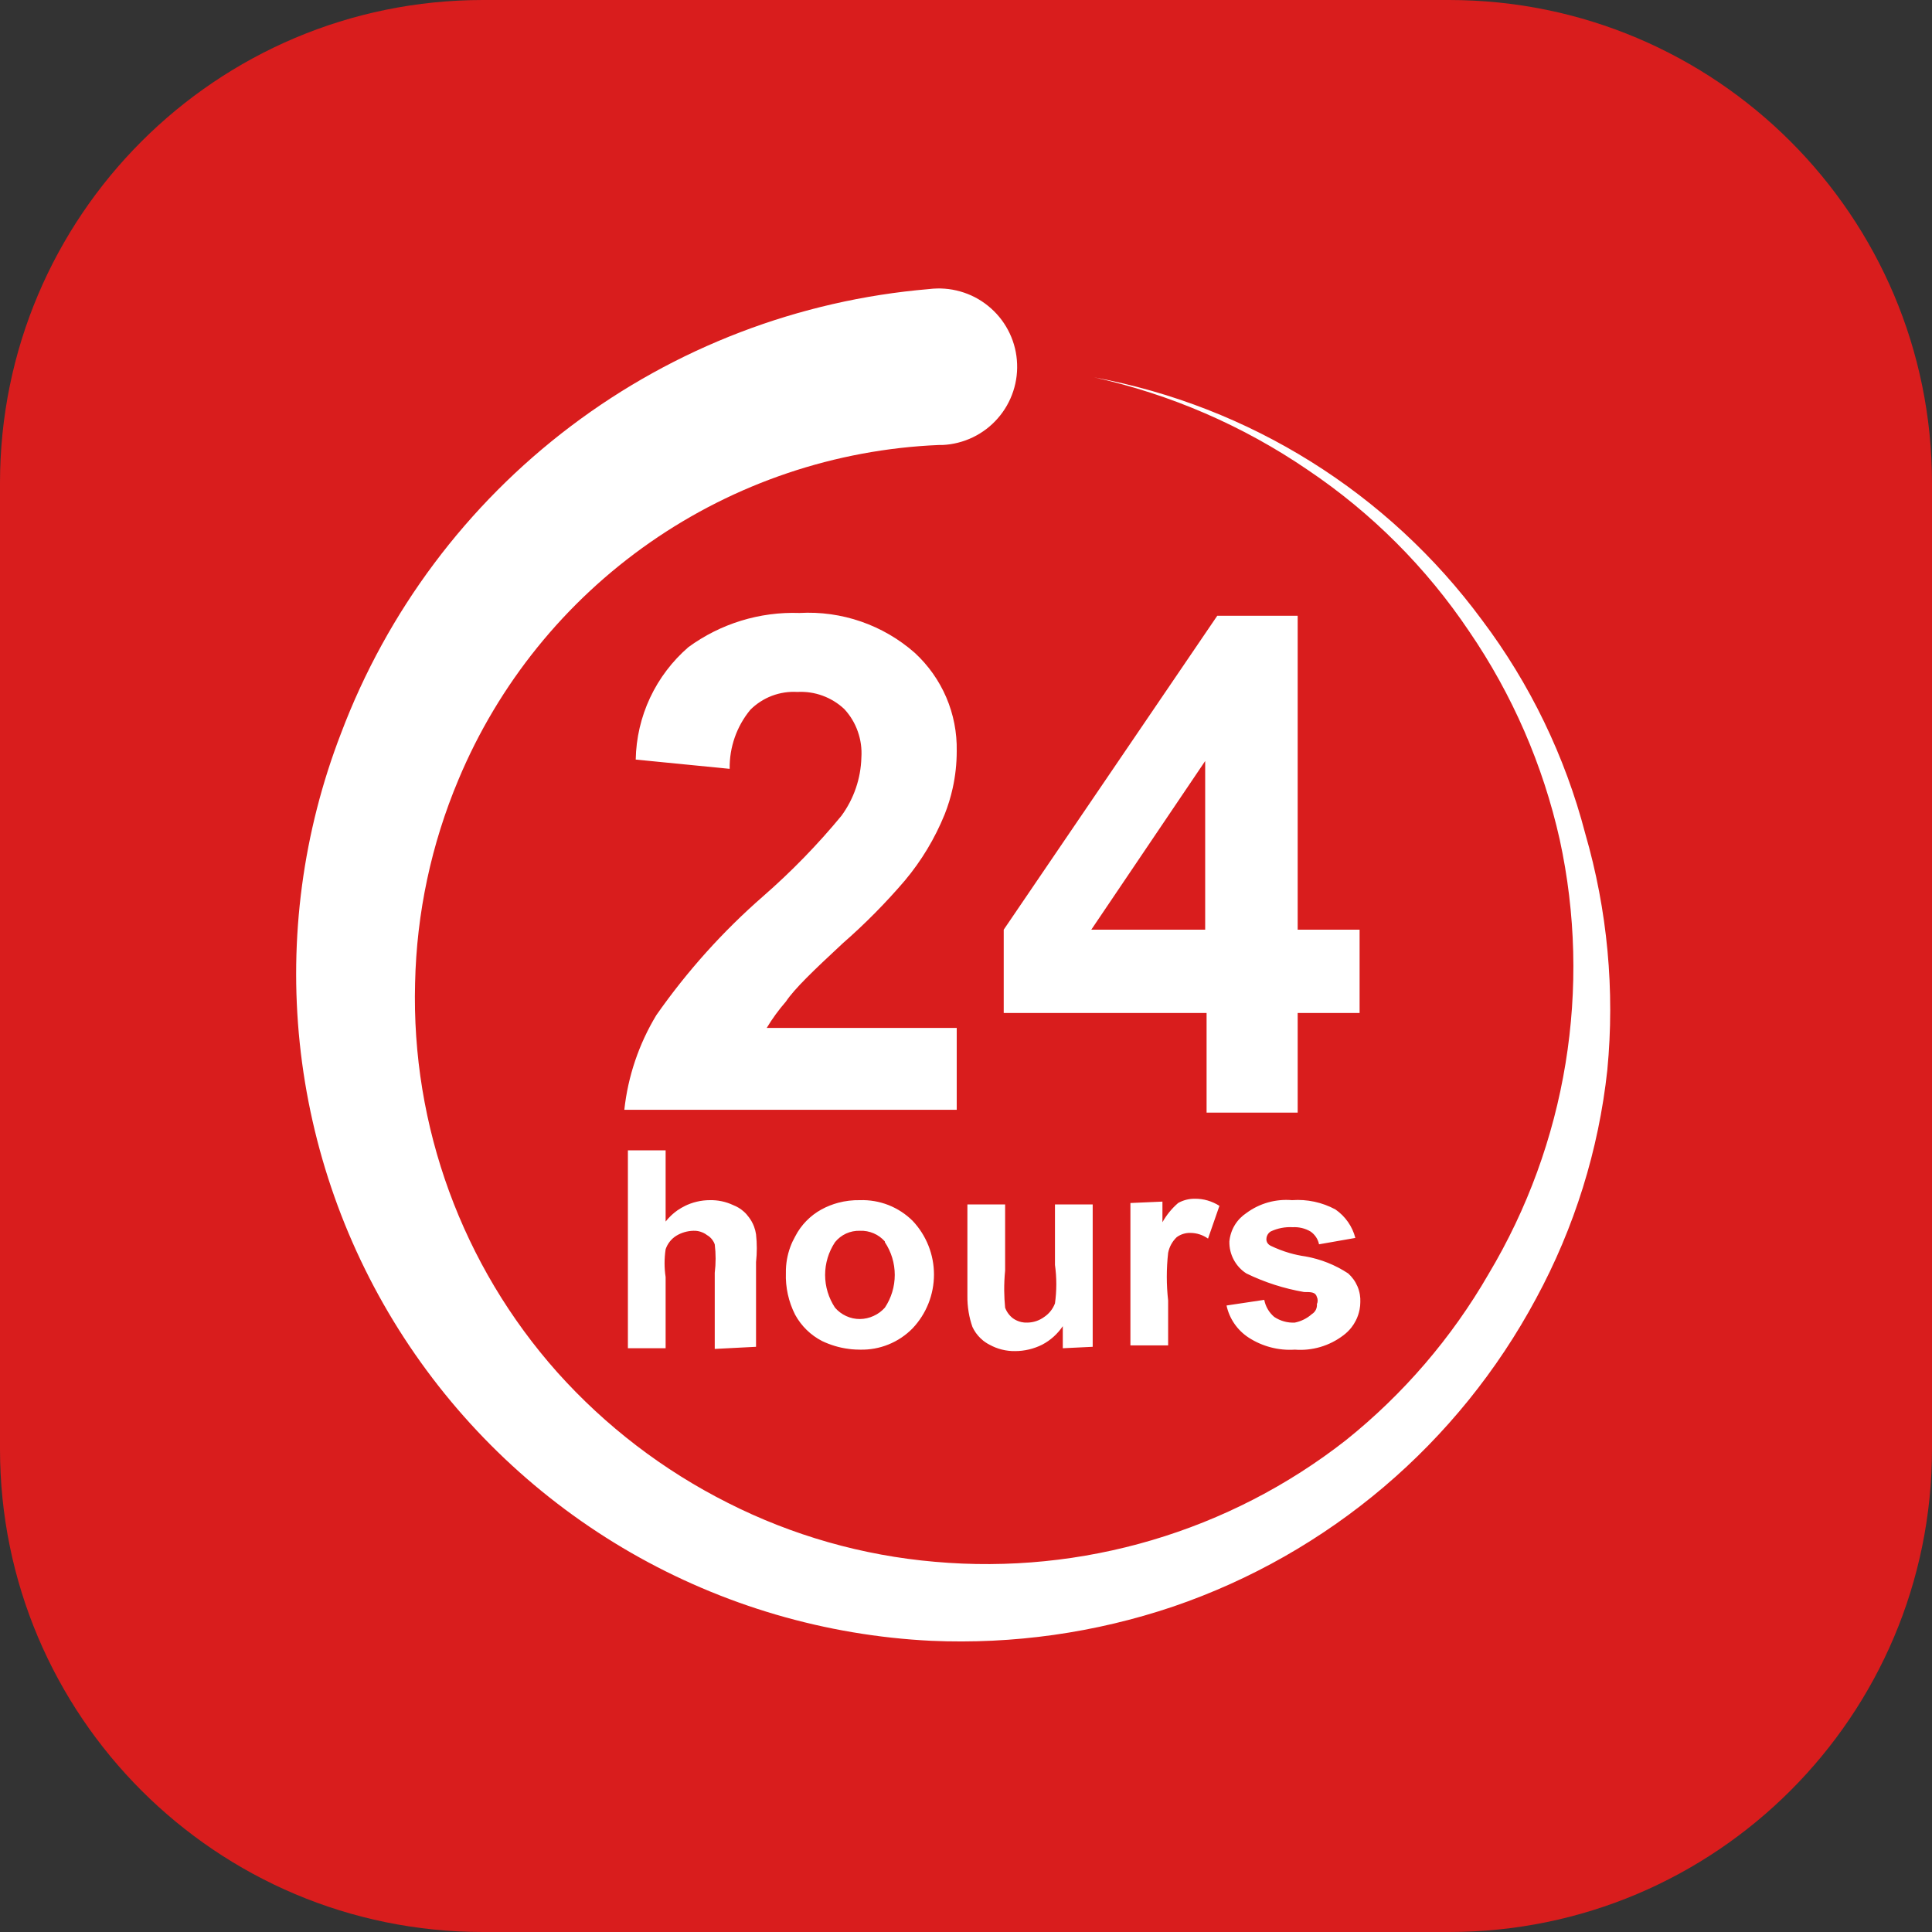
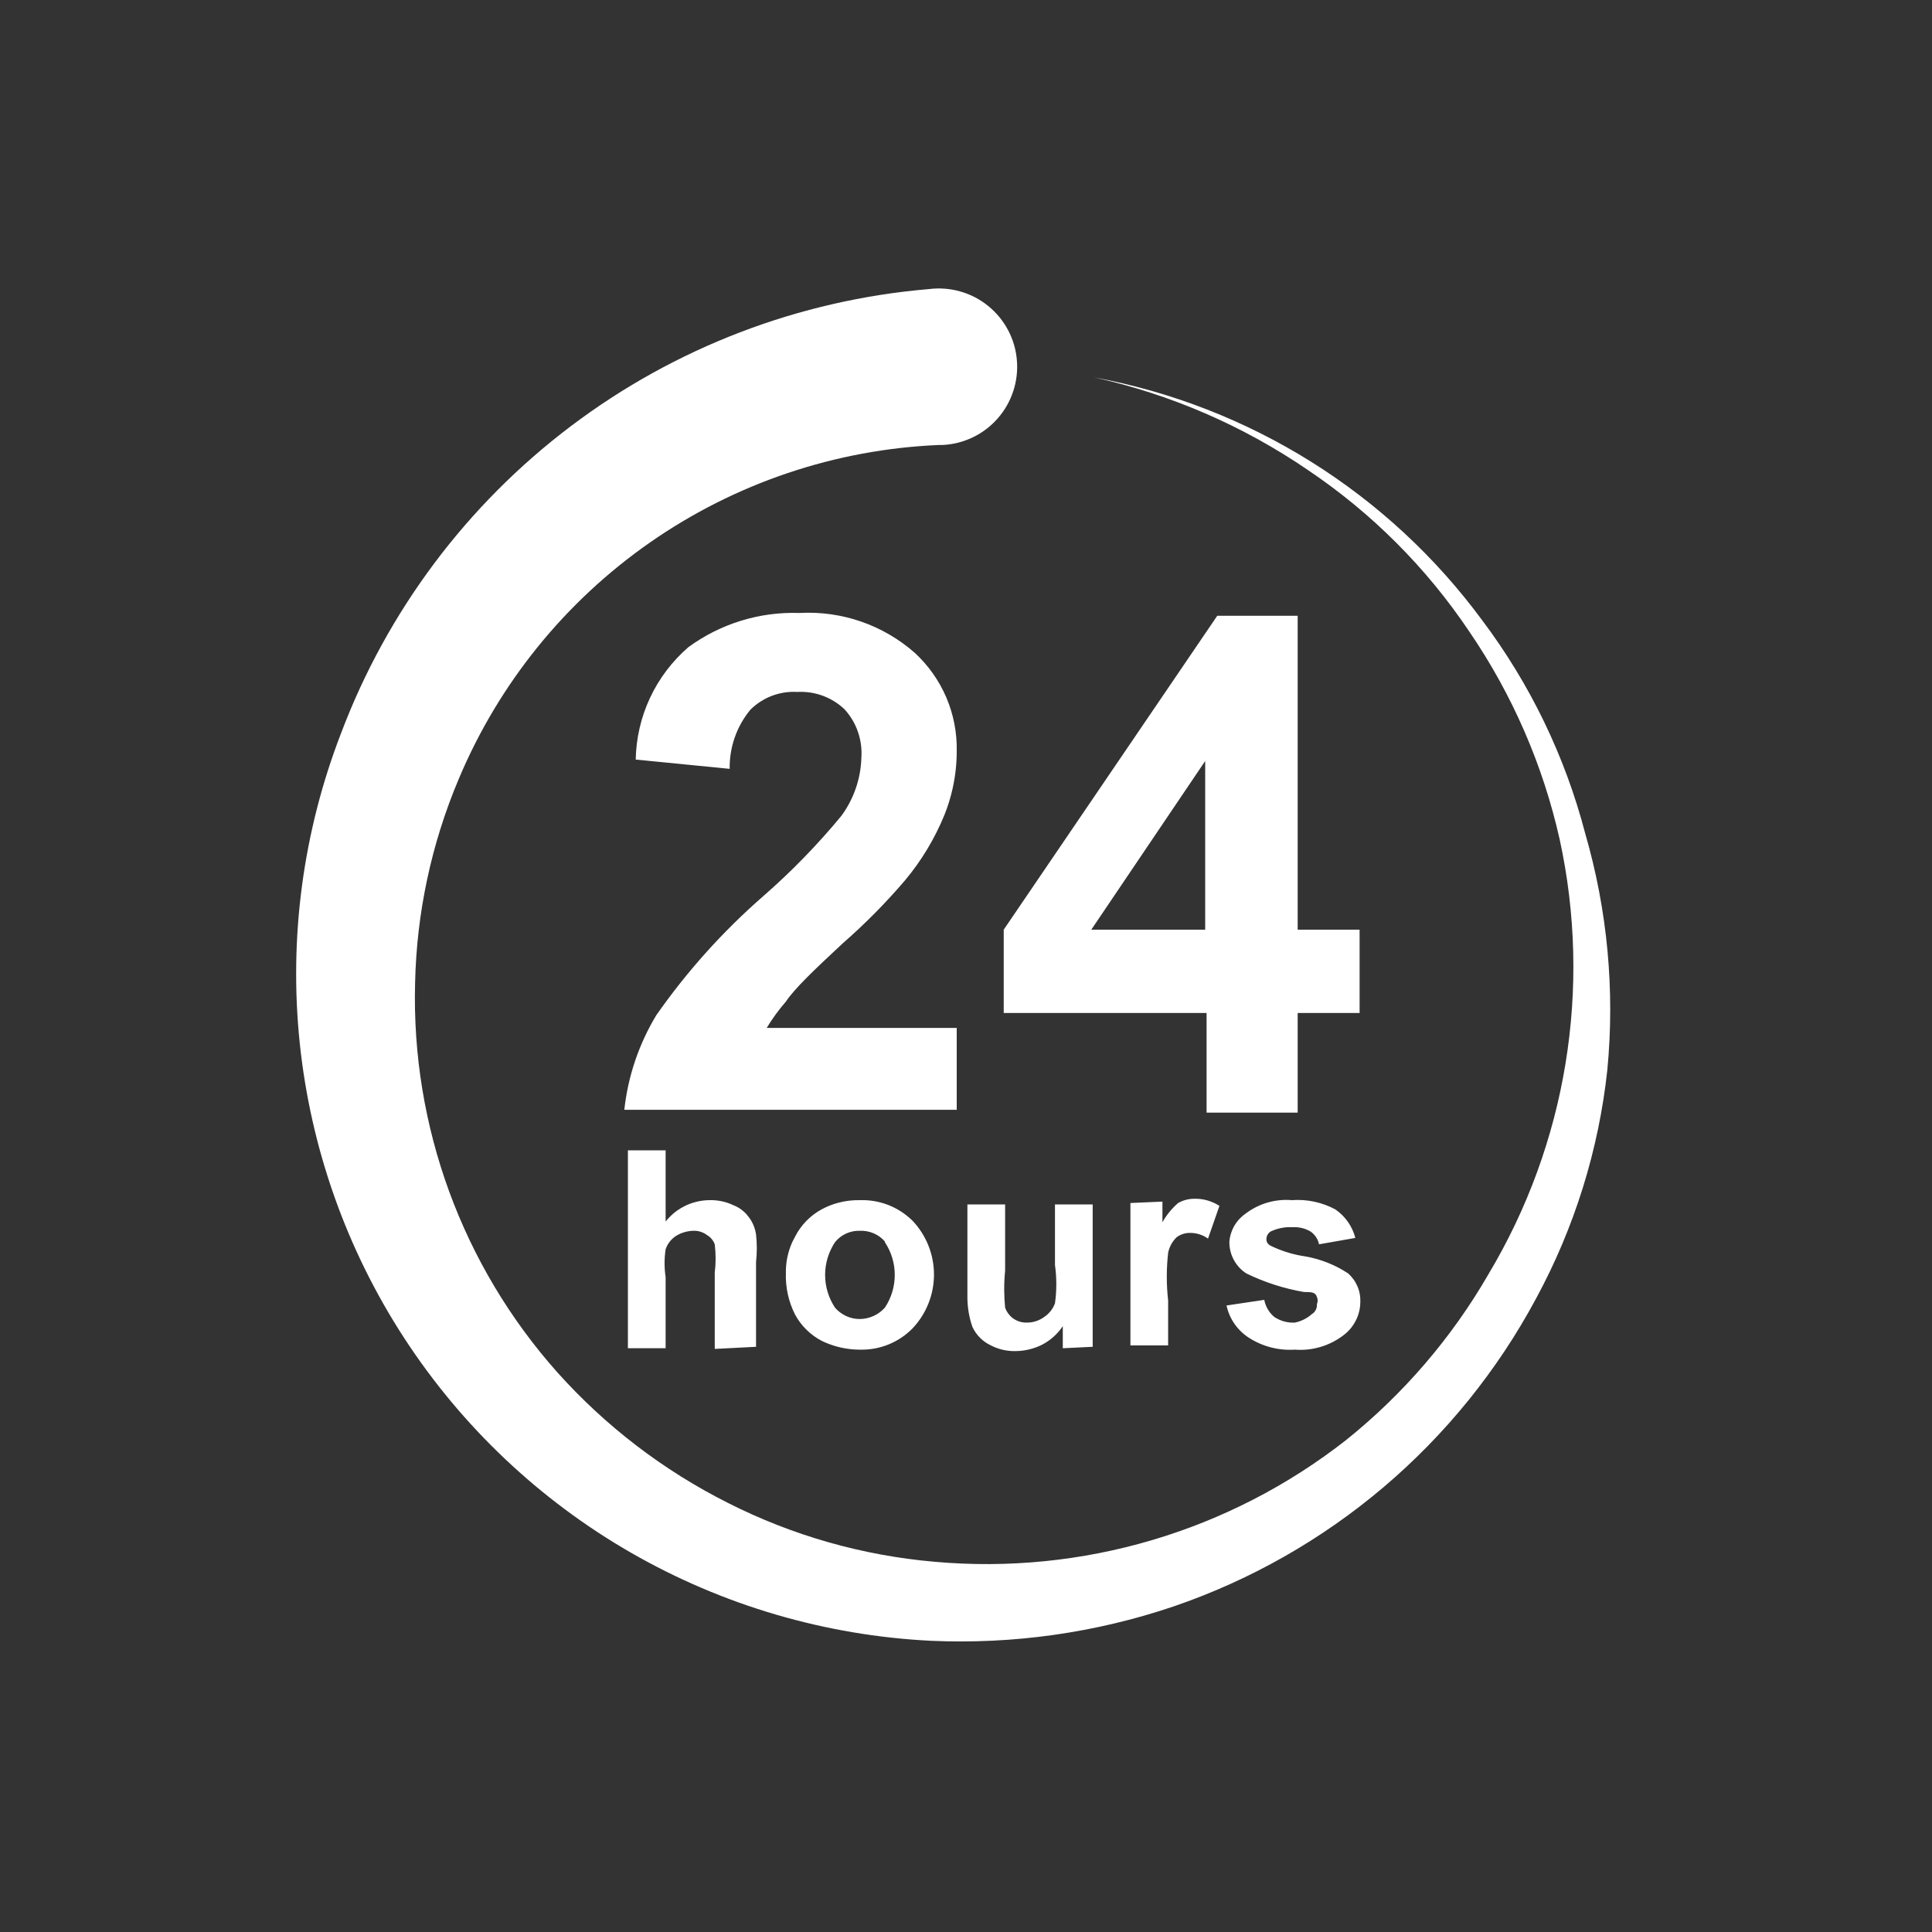
<svg xmlns="http://www.w3.org/2000/svg" width="40" height="40" viewBox="0 0 40 40" fill="none">
  <rect x="0" y="0" width="40" height="40" fill="#333333" stroke="none" />
-   <path d="M30 0H10C4.477 0 0 4.477 0 10V30C0 35.523 4.477 40 10 40H30C35.523 40 40 35.523 40 30V10C40 4.477 35.523 0 30 0Z" fill="#D91D1D" />
  <path fill-rule="evenodd" clip-rule="evenodd" d="M30.684 12.838C31.678 14.158 32.404 15.66 32.821 17.259C33.281 18.846 33.436 20.506 33.278 22.152C33.099 23.809 32.598 25.416 31.804 26.882C30.195 29.883 27.51 32.163 24.288 33.263C22.676 33.807 20.977 34.046 19.278 33.971C17.093 33.863 14.964 33.239 13.067 32.149C11.17 31.058 9.559 29.533 8.366 27.699C7.173 25.865 6.433 23.773 6.206 21.597C5.979 19.421 6.272 17.222 7.061 15.181C8.015 12.655 9.664 10.451 11.818 8.824C13.972 7.196 16.543 6.212 19.234 5.985C19.45 5.958 19.67 5.974 19.88 6.034C20.09 6.093 20.286 6.194 20.456 6.332C20.626 6.469 20.767 6.639 20.869 6.831C20.972 7.024 21.035 7.236 21.053 7.453C21.072 7.671 21.047 7.89 20.979 8.097C20.911 8.305 20.802 8.497 20.658 8.661C20.515 8.825 20.339 8.959 20.142 9.054C19.946 9.148 19.732 9.203 19.514 9.213H19.44C17.295 9.303 15.221 10.003 13.459 11.23C11.698 12.456 10.322 14.159 9.493 16.139C8.93 17.475 8.625 18.905 8.594 20.354C8.515 23.318 9.569 26.2 11.541 28.415C12.536 29.526 13.731 30.441 15.063 31.112C16.401 31.791 17.857 32.206 19.352 32.335C22.408 32.608 25.454 31.707 27.869 29.815C29.056 28.863 30.056 27.699 30.817 26.381C32.435 23.676 32.962 20.456 32.291 17.377C31.945 15.837 31.31 14.377 30.419 13.074C29.532 11.752 28.396 10.616 27.074 9.728C25.736 8.814 24.235 8.164 22.653 7.813C25.87 8.408 28.742 10.204 30.684 12.838ZM18.733 18.232C18.337 18.695 17.909 19.128 17.451 19.528C16.832 20.103 16.448 20.472 16.271 20.737C16.123 20.907 15.99 21.089 15.874 21.282H19.808V22.977H12.926C13.001 22.283 13.228 21.614 13.589 21.017C14.224 20.11 14.966 19.283 15.8 18.556C16.384 18.046 16.927 17.489 17.421 16.89C17.678 16.539 17.823 16.117 17.834 15.682C17.846 15.5 17.821 15.317 17.76 15.145C17.7 14.972 17.604 14.814 17.48 14.68C17.35 14.558 17.197 14.464 17.03 14.403C16.863 14.342 16.685 14.316 16.507 14.326C16.328 14.315 16.149 14.343 15.982 14.406C15.894 14.439 15.811 14.482 15.734 14.533C15.662 14.58 15.596 14.634 15.535 14.695C15.251 15.039 15.1 15.472 15.107 15.918L13.162 15.726C13.17 15.283 13.271 14.847 13.459 14.446C13.647 14.045 13.918 13.688 14.253 13.398C14.918 12.912 15.728 12.662 16.552 12.691C17.425 12.642 18.282 12.938 18.939 13.516C19.219 13.774 19.442 14.089 19.592 14.439C19.742 14.79 19.815 15.168 19.808 15.549C19.808 15.809 19.78 16.068 19.724 16.32C19.683 16.504 19.628 16.685 19.558 16.861C19.356 17.358 19.078 17.821 18.733 18.232ZM20.781 19.248L25.202 12.749H26.867V19.248H28.149V20.973H26.867V23.036H24.981V20.973H20.781V19.248ZM22.594 19.248H24.952V15.756L22.594 19.248ZM15.653 27.884V26.131C15.674 25.939 15.674 25.747 15.653 25.556C15.645 25.5 15.631 25.446 15.611 25.393C15.597 25.356 15.58 25.32 15.56 25.285C15.544 25.256 15.525 25.229 15.505 25.202C15.474 25.159 15.439 25.119 15.399 25.084C15.335 25.027 15.262 24.982 15.181 24.951C15.029 24.879 14.863 24.844 14.695 24.848C14.604 24.848 14.513 24.859 14.425 24.88C14.38 24.891 14.335 24.904 14.292 24.92C14.278 24.925 14.264 24.931 14.25 24.937L14.234 24.943C14.218 24.95 14.203 24.957 14.187 24.965C14.131 24.992 14.078 25.023 14.027 25.058L14.011 25.07L13.991 25.085L13.971 25.1C13.944 25.122 13.917 25.145 13.891 25.17C13.852 25.207 13.815 25.248 13.781 25.291V23.817H13V27.914H13.781V26.44C13.752 26.25 13.752 26.056 13.781 25.865C13.82 25.749 13.898 25.65 14.002 25.585C14.109 25.52 14.231 25.485 14.356 25.482C14.42 25.479 14.484 25.491 14.542 25.516C14.562 25.524 14.581 25.534 14.6 25.545C14.612 25.553 14.624 25.561 14.636 25.57C14.683 25.596 14.723 25.633 14.753 25.676C14.772 25.702 14.787 25.731 14.798 25.762C14.822 25.958 14.822 26.156 14.798 26.352V27.928L15.653 27.884ZM16.463 25.6C16.584 25.363 16.775 25.168 17.008 25.04C17.118 24.98 17.234 24.934 17.354 24.902C17.5 24.863 17.652 24.845 17.804 24.848C18.006 24.841 18.206 24.876 18.394 24.949C18.581 25.023 18.752 25.134 18.895 25.276C19.179 25.577 19.337 25.975 19.337 26.388C19.337 26.802 19.179 27.2 18.895 27.501C18.753 27.646 18.583 27.76 18.395 27.836C18.208 27.912 18.007 27.948 17.804 27.943C17.746 27.943 17.689 27.94 17.631 27.935C17.61 27.933 17.589 27.93 17.568 27.927C17.471 27.915 17.375 27.894 17.282 27.866C17.194 27.839 17.107 27.806 17.023 27.766C16.786 27.645 16.591 27.455 16.463 27.221C16.326 26.952 16.26 26.653 16.271 26.352C16.268 26.168 16.3 25.986 16.363 25.815C16.39 25.741 16.424 25.669 16.463 25.6ZM18.525 26.396C18.525 26.154 18.454 25.919 18.32 25.718V25.703C18.256 25.63 18.177 25.572 18.087 25.534C17.998 25.496 17.901 25.478 17.804 25.482C17.706 25.479 17.608 25.498 17.518 25.539C17.429 25.58 17.35 25.641 17.288 25.718C17.155 25.919 17.083 26.154 17.083 26.396C17.083 26.637 17.155 26.873 17.288 27.074C17.352 27.148 17.431 27.207 17.52 27.248C17.61 27.289 17.706 27.31 17.804 27.309C17.902 27.308 17.998 27.286 18.087 27.245C18.134 27.224 18.178 27.198 18.219 27.167C18.255 27.139 18.289 27.108 18.32 27.074C18.454 26.873 18.525 26.637 18.525 26.396ZM22.623 27.884V24.937H21.842V26.189C21.879 26.453 21.879 26.721 21.842 26.985C21.799 27.099 21.722 27.197 21.621 27.265C21.518 27.341 21.395 27.382 21.267 27.383C21.226 27.385 21.185 27.381 21.145 27.372C21.084 27.358 21.025 27.332 20.973 27.295C20.898 27.238 20.842 27.161 20.81 27.074C20.799 26.957 20.792 26.84 20.791 26.723C20.79 26.584 20.796 26.445 20.81 26.307V24.937H20.029V26.823C20.027 26.939 20.036 27.054 20.055 27.168C20.072 27.271 20.098 27.372 20.133 27.472C20.173 27.56 20.23 27.639 20.299 27.706C20.319 27.725 20.339 27.743 20.36 27.76C20.388 27.781 20.417 27.801 20.447 27.819C20.46 27.826 20.473 27.833 20.486 27.84C20.648 27.93 20.831 27.976 21.017 27.973C21.211 27.973 21.403 27.927 21.577 27.84C21.749 27.75 21.895 27.618 22.004 27.457V27.914L22.623 27.884ZM23.404 27.855V24.907L24.067 24.878V25.305C24.151 25.155 24.261 25.02 24.392 24.907C24.495 24.849 24.612 24.818 24.731 24.819C24.823 24.817 24.915 24.829 25.003 24.855C25.088 24.88 25.171 24.917 25.247 24.966L25.011 25.644C24.903 25.567 24.774 25.526 24.642 25.526C24.542 25.524 24.443 25.555 24.362 25.615C24.271 25.702 24.209 25.815 24.185 25.939C24.148 26.267 24.148 26.598 24.185 26.926V27.855H23.404ZM26.808 27.383C26.657 27.391 26.507 27.349 26.381 27.265C26.274 27.174 26.201 27.049 26.175 26.912L25.394 27.029C25.453 27.302 25.617 27.54 25.851 27.693C26.135 27.877 26.471 27.965 26.808 27.943C27.167 27.971 27.524 27.866 27.811 27.648C27.874 27.601 27.931 27.546 27.98 27.484C28.014 27.44 28.044 27.393 28.069 27.344C28.107 27.271 28.133 27.193 28.149 27.112C28.159 27.061 28.164 27.009 28.164 26.956C28.166 26.905 28.163 26.855 28.155 26.806C28.145 26.747 28.129 26.689 28.105 26.633C28.082 26.58 28.054 26.53 28.02 26.484C27.989 26.441 27.953 26.402 27.914 26.366C27.646 26.189 27.345 26.069 27.029 26.013C26.916 25.997 26.804 25.973 26.694 25.941C26.561 25.902 26.432 25.852 26.307 25.792C26.297 25.787 26.287 25.781 26.278 25.774C26.265 25.764 26.253 25.752 26.244 25.738C26.241 25.734 26.238 25.73 26.236 25.726C26.235 25.722 26.233 25.719 26.231 25.715C26.223 25.698 26.219 25.678 26.219 25.659C26.219 25.648 26.22 25.637 26.222 25.626C26.225 25.605 26.232 25.585 26.242 25.567C26.258 25.538 26.28 25.514 26.307 25.497C26.45 25.429 26.607 25.399 26.764 25.408C26.893 25.401 27.021 25.431 27.133 25.497C27.18 25.529 27.219 25.57 27.249 25.616C27.278 25.66 27.299 25.71 27.309 25.762L28.061 25.63C27.999 25.39 27.852 25.181 27.648 25.04C27.373 24.892 27.061 24.825 26.75 24.848C26.413 24.819 26.078 24.913 25.806 25.114C25.759 25.145 25.715 25.182 25.675 25.222C25.632 25.266 25.594 25.315 25.562 25.368C25.501 25.47 25.464 25.585 25.453 25.703C25.45 25.835 25.481 25.965 25.543 26.081C25.605 26.197 25.695 26.296 25.806 26.366C26.184 26.55 26.586 26.679 27 26.75C27.147 26.75 27.236 26.75 27.265 26.853C27.276 26.876 27.281 26.901 27.281 26.926C27.281 26.952 27.276 26.977 27.265 27C27.269 27.041 27.261 27.081 27.243 27.118C27.224 27.154 27.197 27.185 27.162 27.206C27.062 27.295 26.94 27.356 26.808 27.383Z" fill="white" />
</svg>